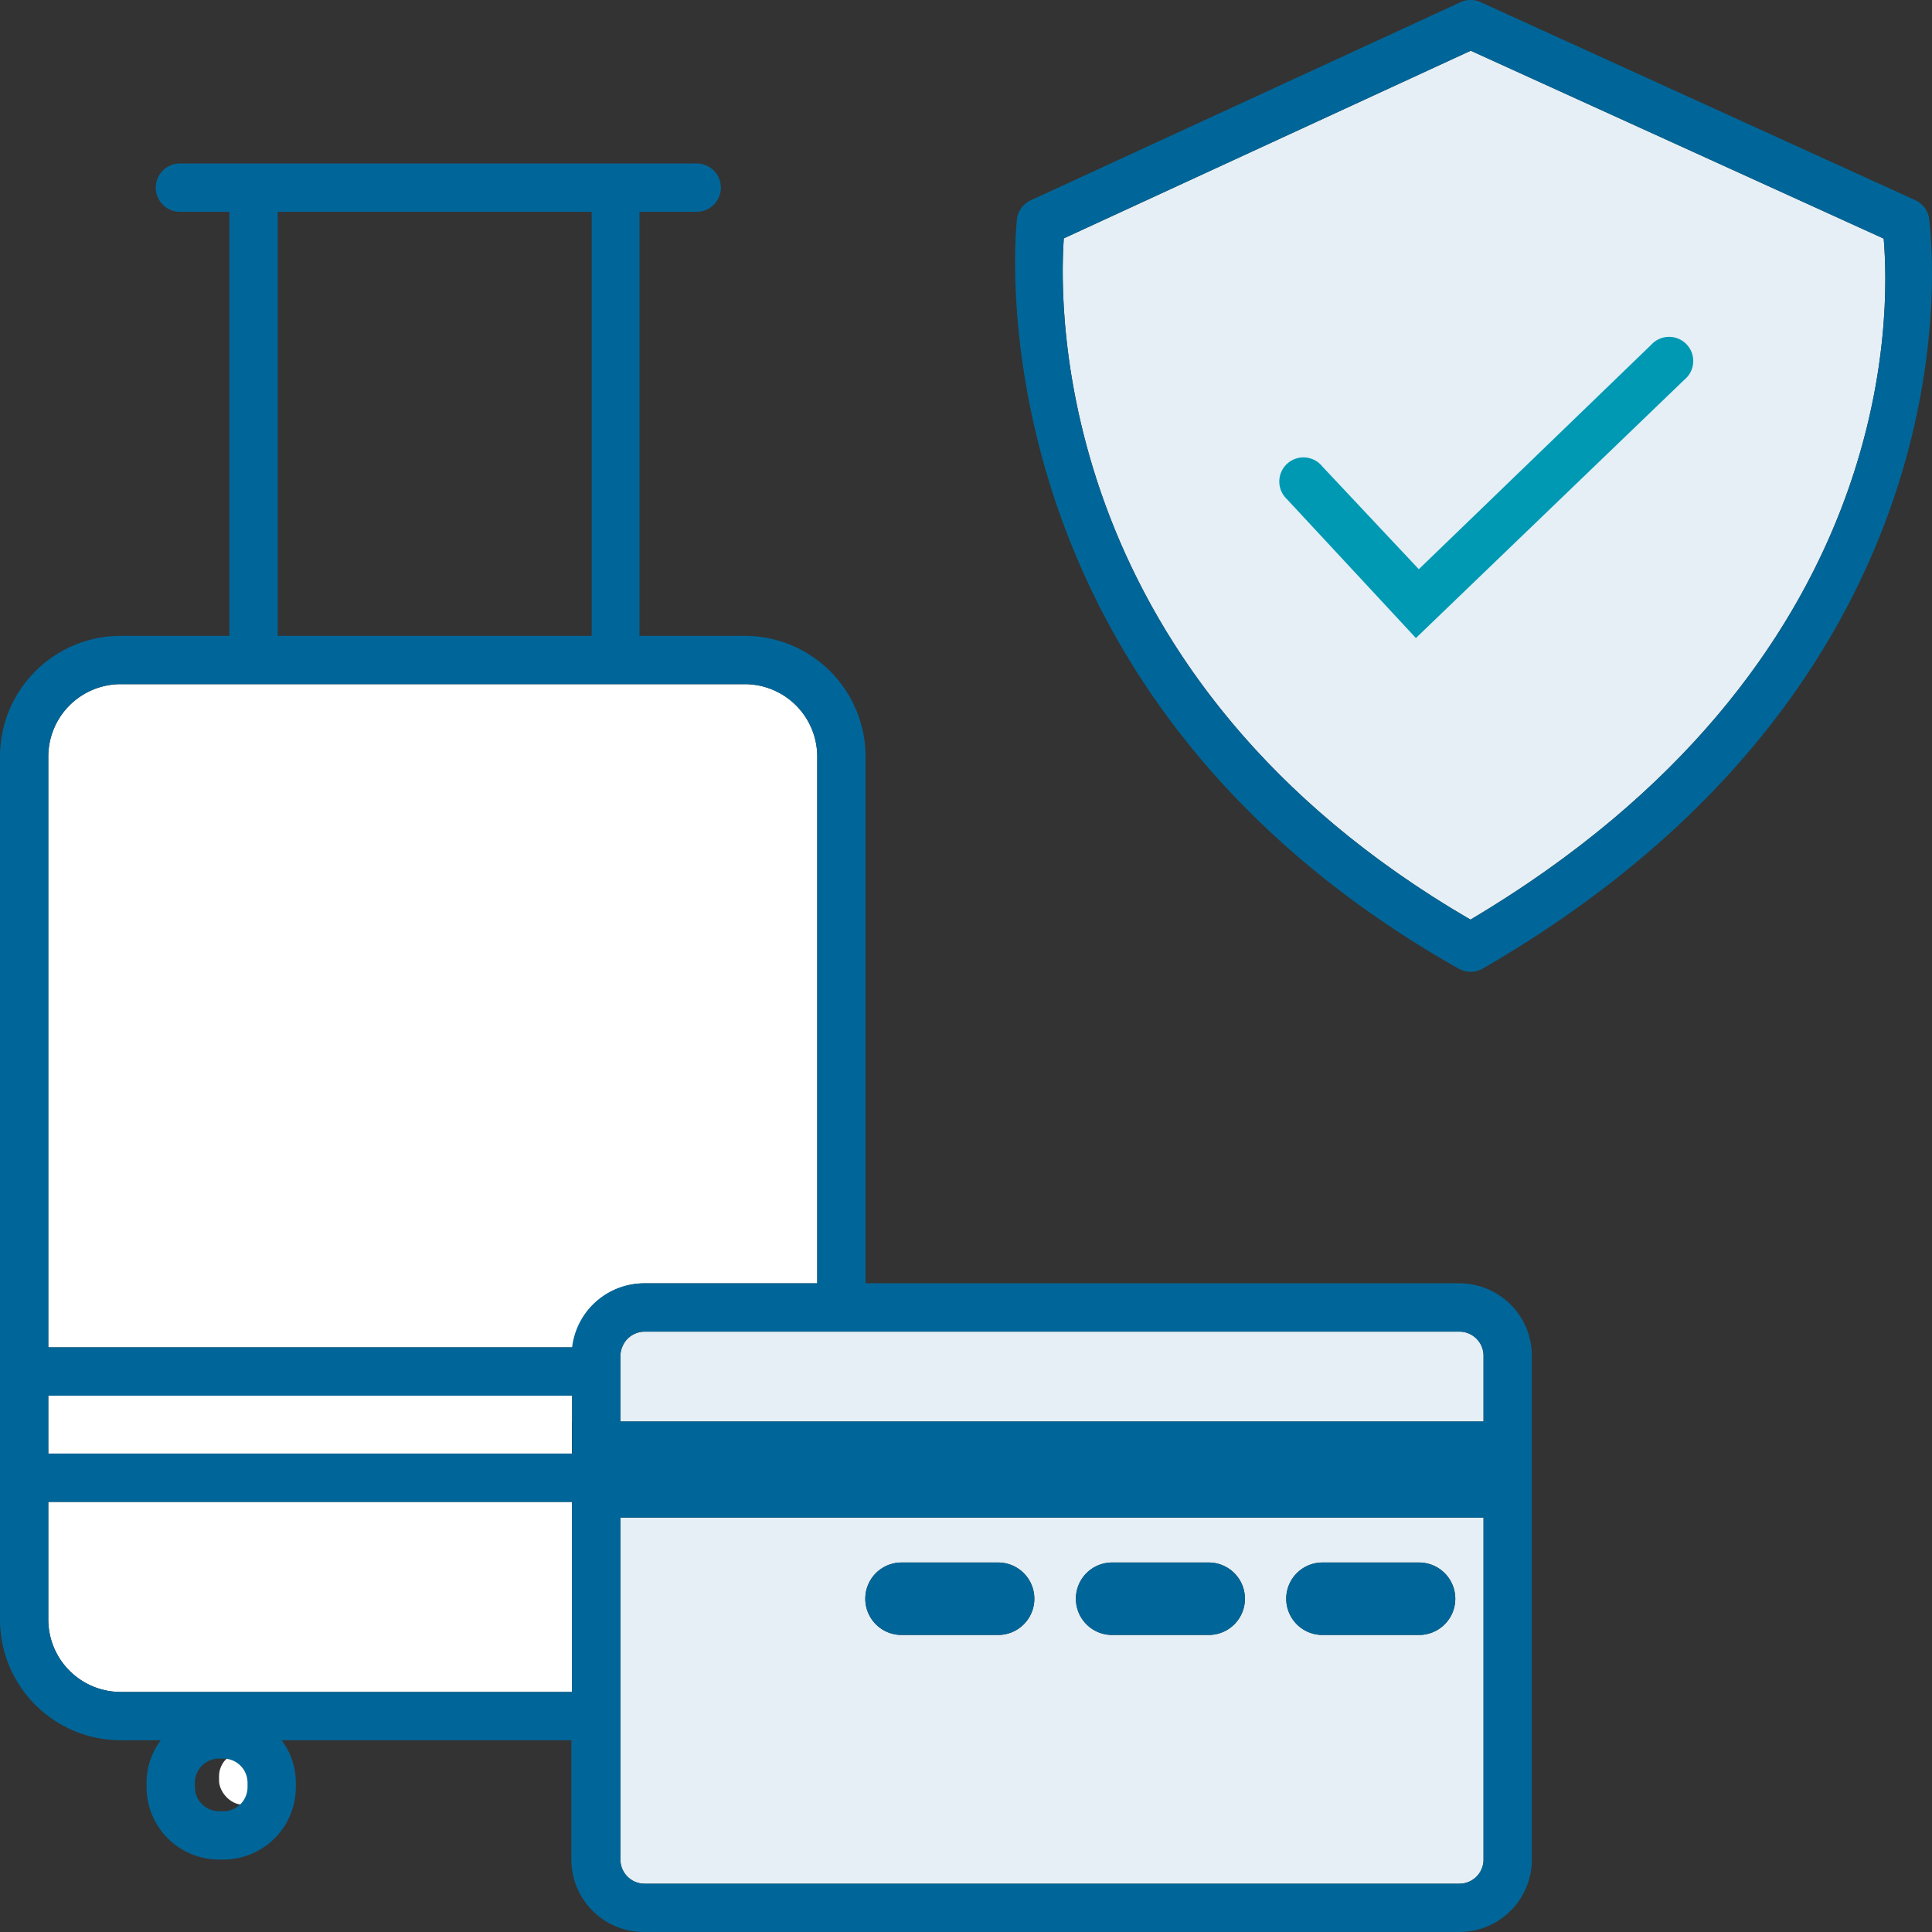
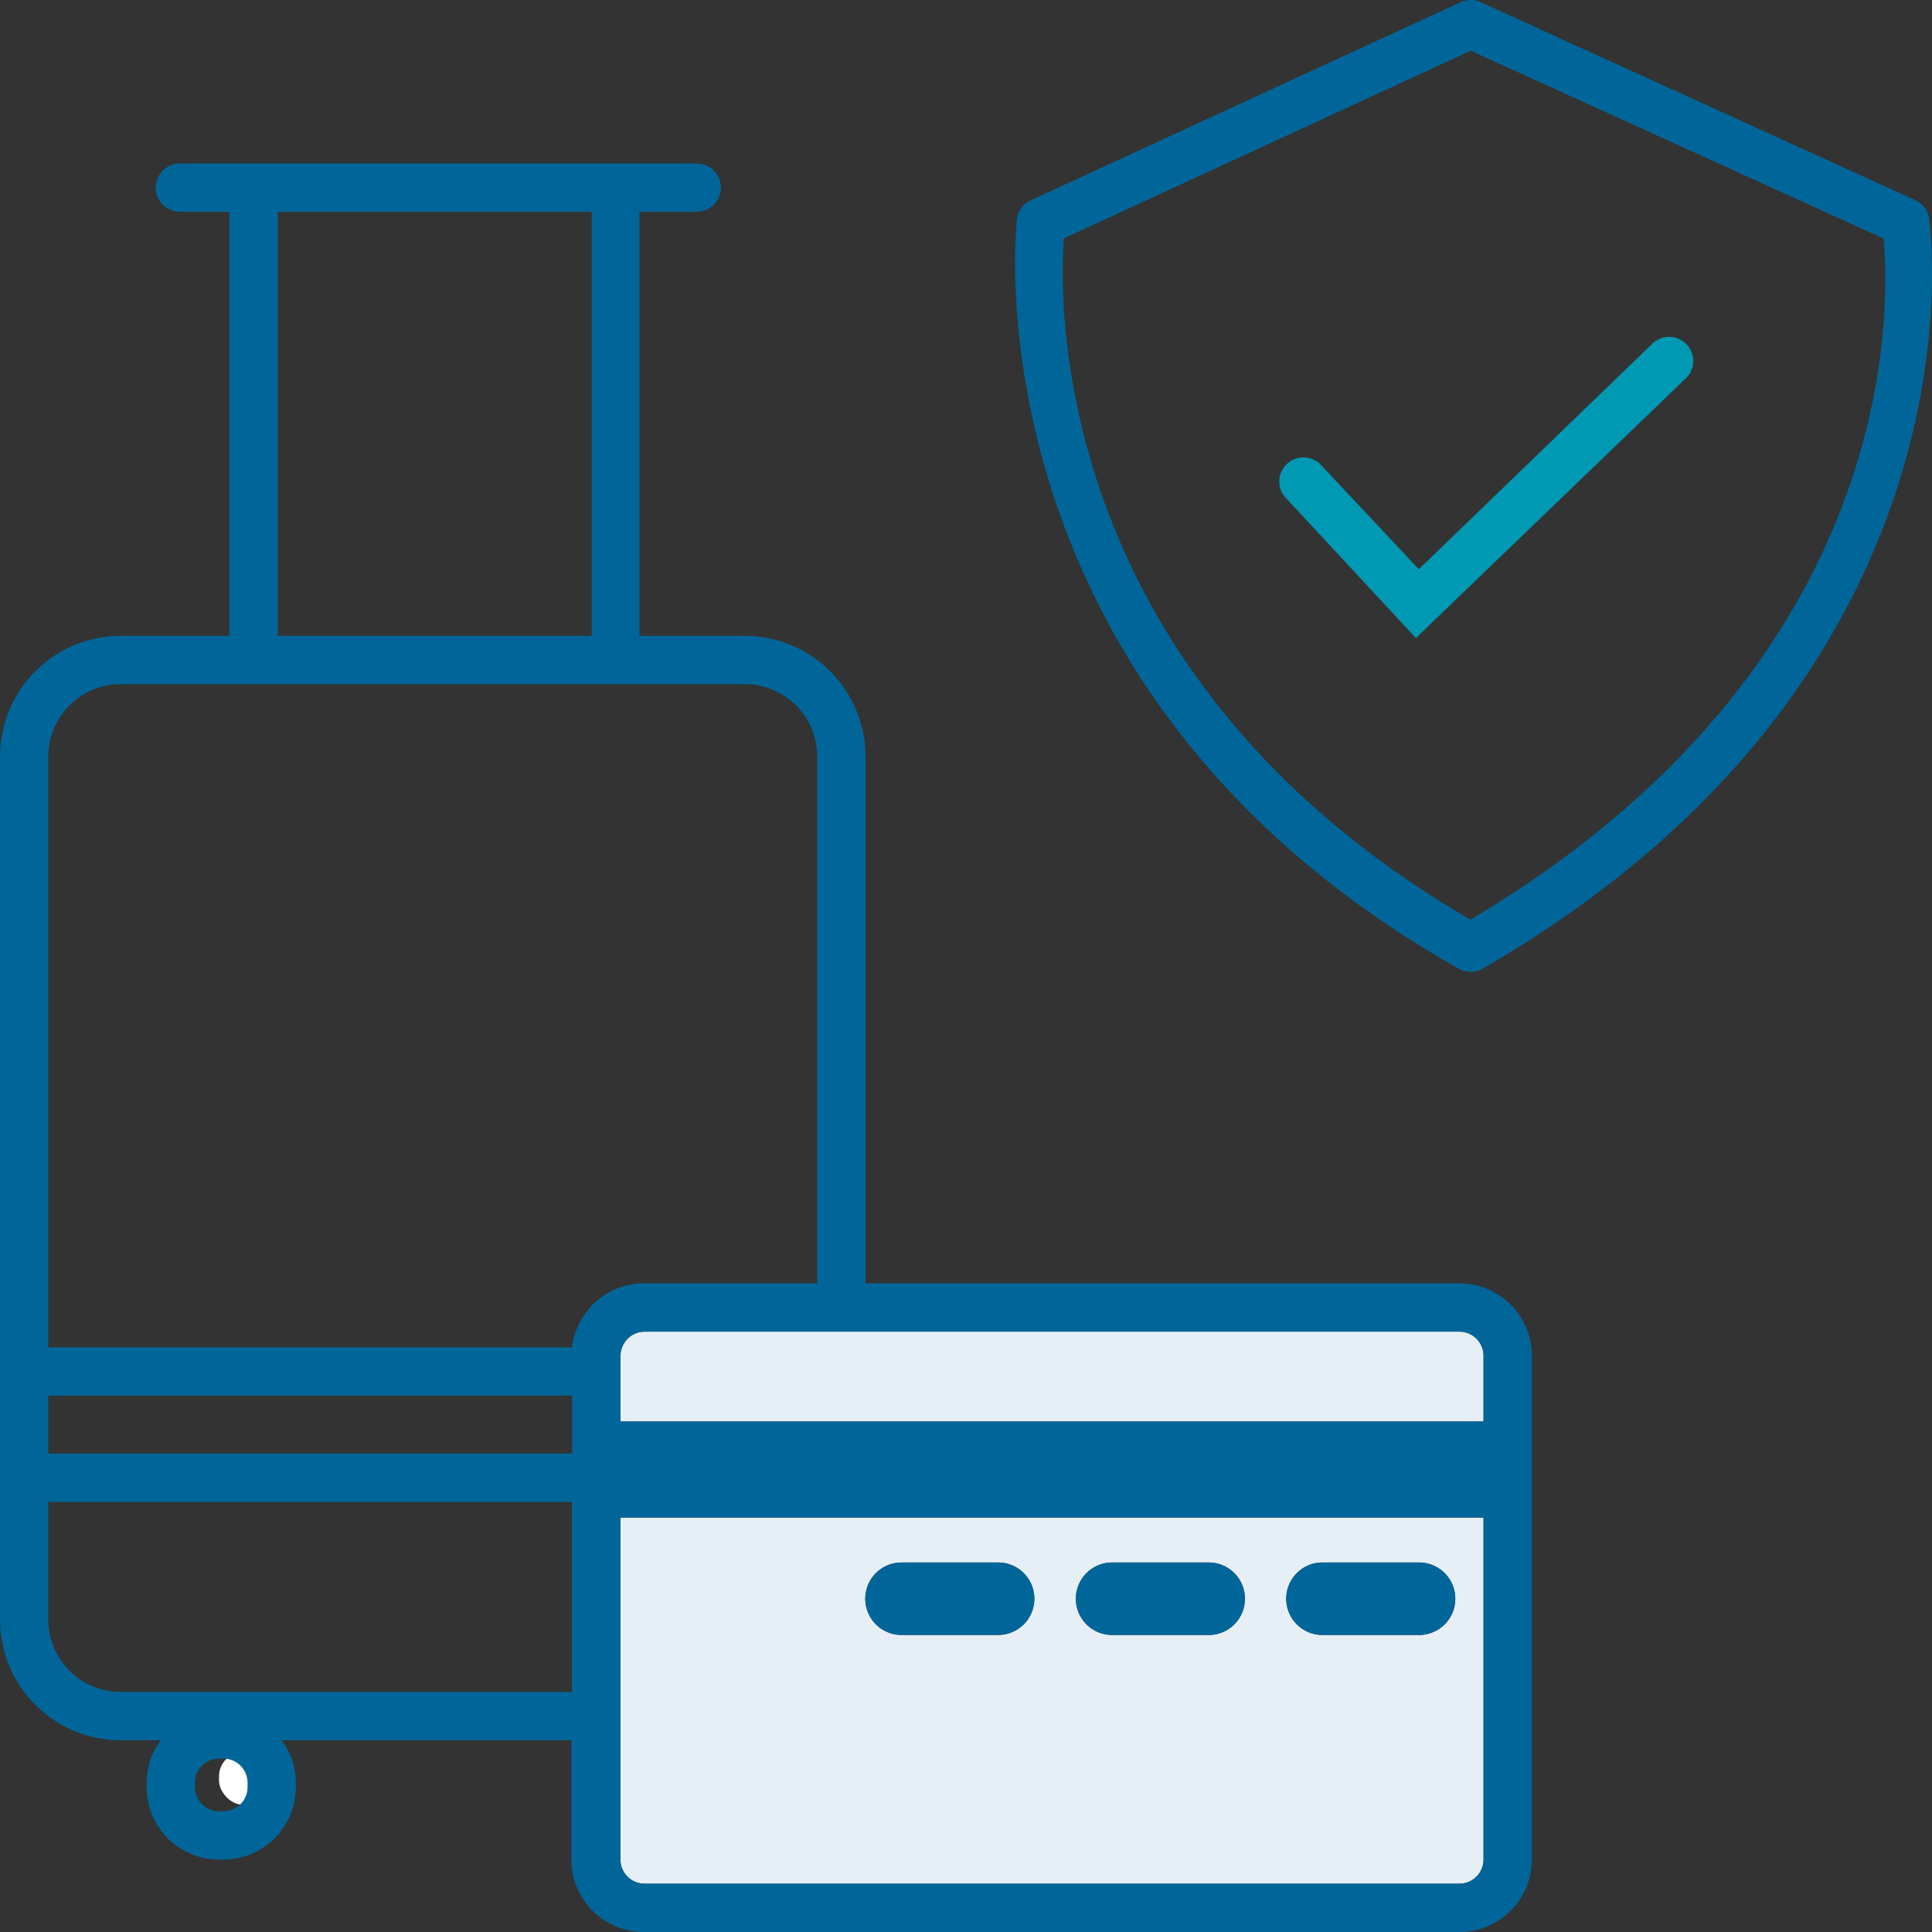
<svg xmlns="http://www.w3.org/2000/svg" viewBox="0 0 80 80" width="80" height="80">
  <rect x="0" y="0" width="80" height="80" fill="#333333" stroke="none" />
  <defs>
    <style>.cls-1{fill:#fff;}.cls-2{fill:#e5eff5;}.cls-3{fill:#069;}.cls-4{fill:#0099b3;}.cls-5{fill:none;}</style>
  </defs>
  <rect class="cls-1" x="9.07" y="72.55" width="2.18" height="2.18" rx="1" />
  <path class="cls-1" d="M10.25 70.55h-.18a3 3 0 0 0-3 3v.18a3 3 0 0 0 2.84 3 3 3 0 0 1-2.84-3v-.18a3 3 0 0 1 3-3h.18a3 3 0 0 1 3 3v.18a3 3 0 0 1-2.76 3 3 3 0 0 0 2.76-3v-.18a3 3 0 0 0-3-3z" />
  <g id="グループ_155">
-     <path class="cls-2" d="M44.05 9.87c-.22 3.1-.31 18.24 16.84 28.21 17.8-10.58 17.36-25.22 17.11-28.2l-17.1-7.78z" />
    <path class="cls-3" d="M60.9 40.24a1.13 1.13 0 0 1-.5-.13c-20.5-11.58-18.31-30.84-18.29-31.04a1 1 0 0 1 .58-.78l17.79-8.2a1 1 0 0 1 .83 0l18 8.2a1 1 0 0 1 .57.75c0 .19 2.78 18.76-18.47 31.06a1 1 0 0 1-.51.14zm-16.85-30.37c-.22 3.1-.31 18.24 16.84 28.21 17.8-10.58 17.36-25.22 17.11-28.2l-17.1-7.78z" />
    <path class="cls-4" d="M58.63 26.42l-5.34-5.75a1 1 0 1 1 1.46-1.36l4 4.26 9.62-9.29a1 1 0 1 1 1.38 1.44z" />
  </g>
  <path class="cls-5" d="M11.5 8.77h12.98v17.56h-12.98zM61.43 77a1 1 0 0 1-1 1 1 1 0 0 0 1-1v-14.16z" />
  <rect class="cls-5" x="8.07" y="72.82" width="2.18" height="2.18" rx="1" />
-   <path class="cls-5" d="M60.43 55.14a1 1 0 0 1 1 1v2.72-2.72a1 1 0 0 0-1-1z" />
-   <path class="cls-1" d="M23.69 62.84v-.65h-21.69v4.87a3 3 0 0 0 3 3h18.69v-7.22zM23.69 58.87v-1.08h-21.69v2.4h21.68v-1.32h.01zM26.69 53.14h7.15v-21.81a3 3 0 0 0-3-3h-25.84a3 3 0 0 0-3 3v24.46h21.72a3 3 0 0 1 2.97-2.65z" />
+   <path class="cls-5" d="M60.43 55.14a1 1 0 0 1 1 1v2.72-2.72z" />
  <path class="cls-2" d="M60.43 55.14h-33.74a1 1 0 0 0-.93.65 1 1 0 0 0-.07.35v2.72h35.74v-2.72a1 1 0 0 0-1-1zM35.84 62.84h-10.15v14.16a1 1 0 0 0 1 1h33.74a1 1 0 0 0 1-1v-14.16zm5.49 4.86h-4a1.5 1.5 0 0 1 0-3h4a1.5 1.5 0 0 1 0 3zm8.72 0h-4a1.5 1.5 0 0 1 0-3h4a1.5 1.5 0 0 1 0 3zm8.71 0h-4a1.5 1.5 0 0 1 0-3h4a1.5 1.5 0 1 1 0 3z" />
  <path class="cls-3" d="M60.43 53.14h-24.59v-21.81a5 5 0 0 0-5-5h-4.36v-17.56h2.37a1 1 0 0 0 0-2h-21.4a1 1 0 1 0 0 2h2.05v17.56h-4.5a5 5 0 0 0-5 5v35.73a5 5 0 0 0 5 5h1.66a2.91 2.91 0 0 0-.59 1.76v.18a3 3 0 0 0 3 3h.18a3 3 0 0 0 3-3v-.18a2.91 2.91 0 0 0-.59-1.76h12v4.94a3 3 0 0 0 3 3h33.77a3 3 0 0 0 3-3v-20.86a3 3 0 0 0-3-3zm-48.93-44.37h13v17.56h-13zm-9.5 22.56a3 3 0 0 1 3-3h25.84a3 3 0 0 1 3 3v21.81h-7.15a3 3 0 0 0-3 2.65h-21.69zm0 26.46h21.69v2.4h-21.69zm8.25 16.21a1 1 0 0 1-1 1h-.18a1 1 0 0 1-1-1v-.18a1 1 0 0 1 1-1h.18a1 1 0 0 1 1 1zm-5.25-3.94a3 3 0 0 1-3-3v-4.87h21.68v7.87zm56.43 6.94a1 1 0 0 1-1 1h-33.74a1 1 0 0 1-1-1v-14.16h35.74zm0-18.14h-35.74v-2.72a1 1 0 0 1 .07-.35 1 1 0 0 1 .93-.65h33.74a1 1 0 0 1 1 1zM41.33 64.7h-4a1.5 1.5 0 0 0 0 3h4a1.5 1.5 0 0 0 0-3zM50.05 64.7h-4a1.5 1.5 0 0 0 0 3h4a1.5 1.5 0 0 0 0-3zM58.76 64.7h-4a1.5 1.5 0 0 0 0 3h4a1.5 1.5 0 1 0 0-3z" />
</svg>